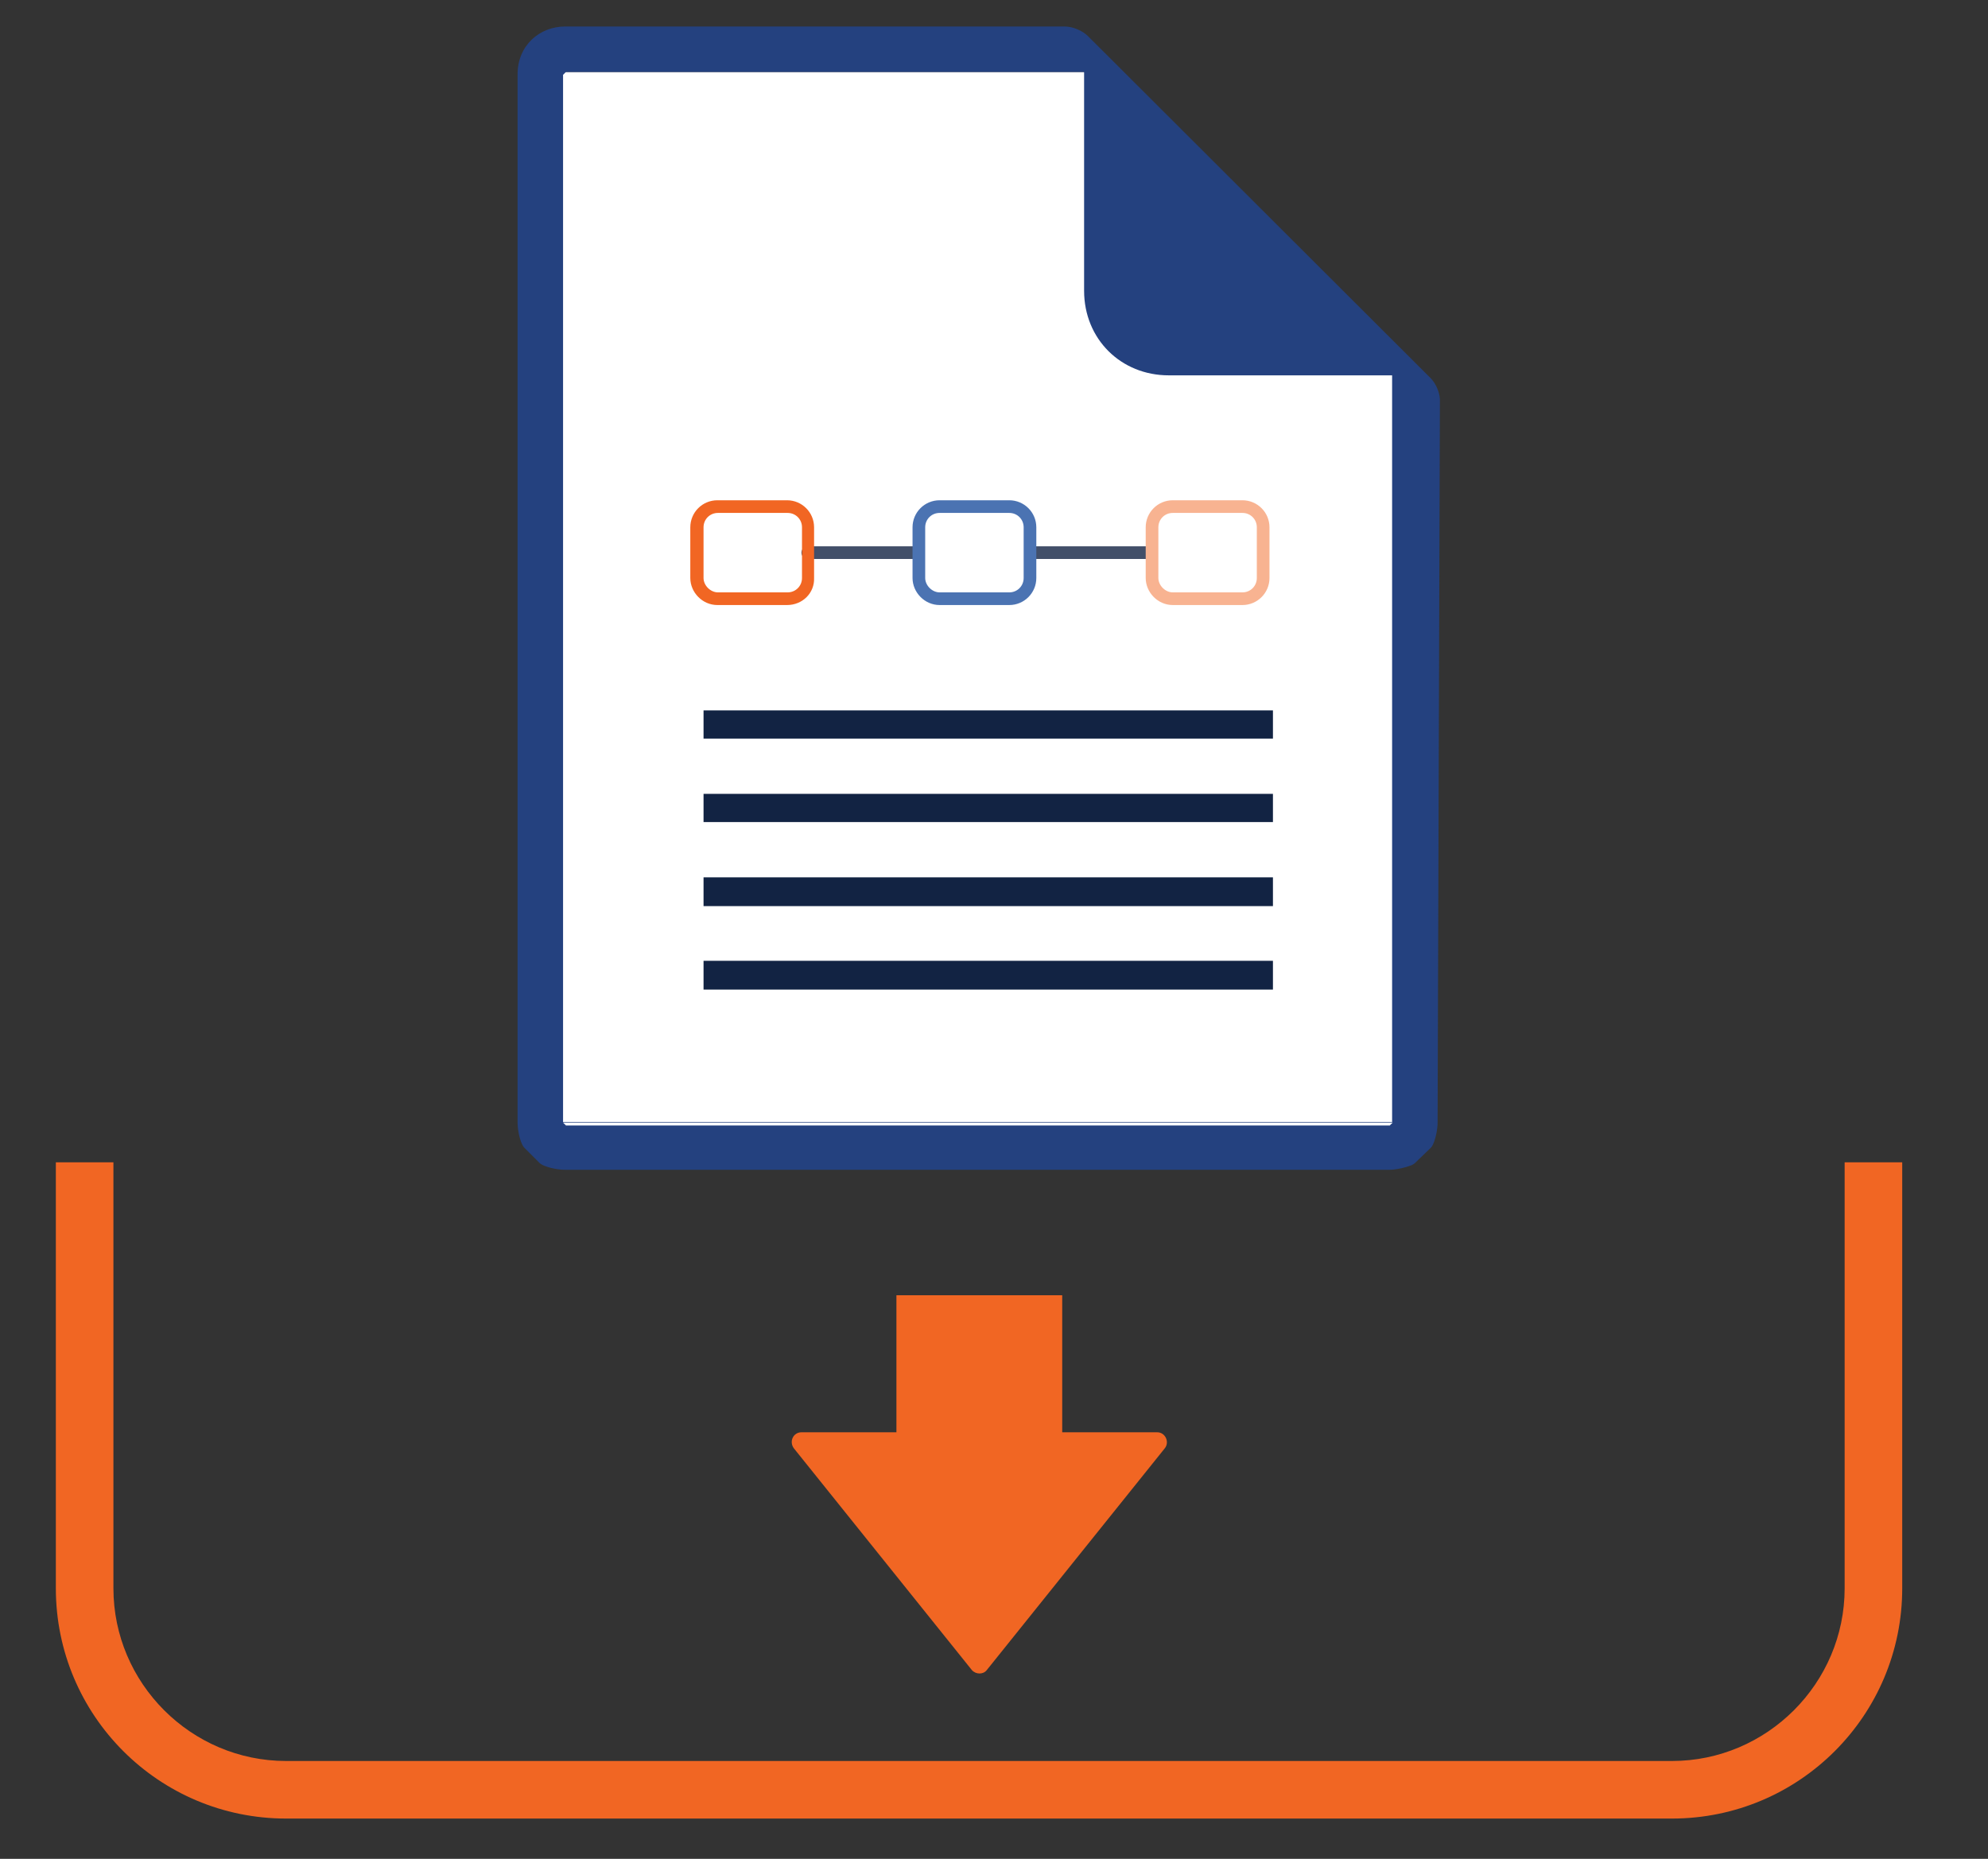
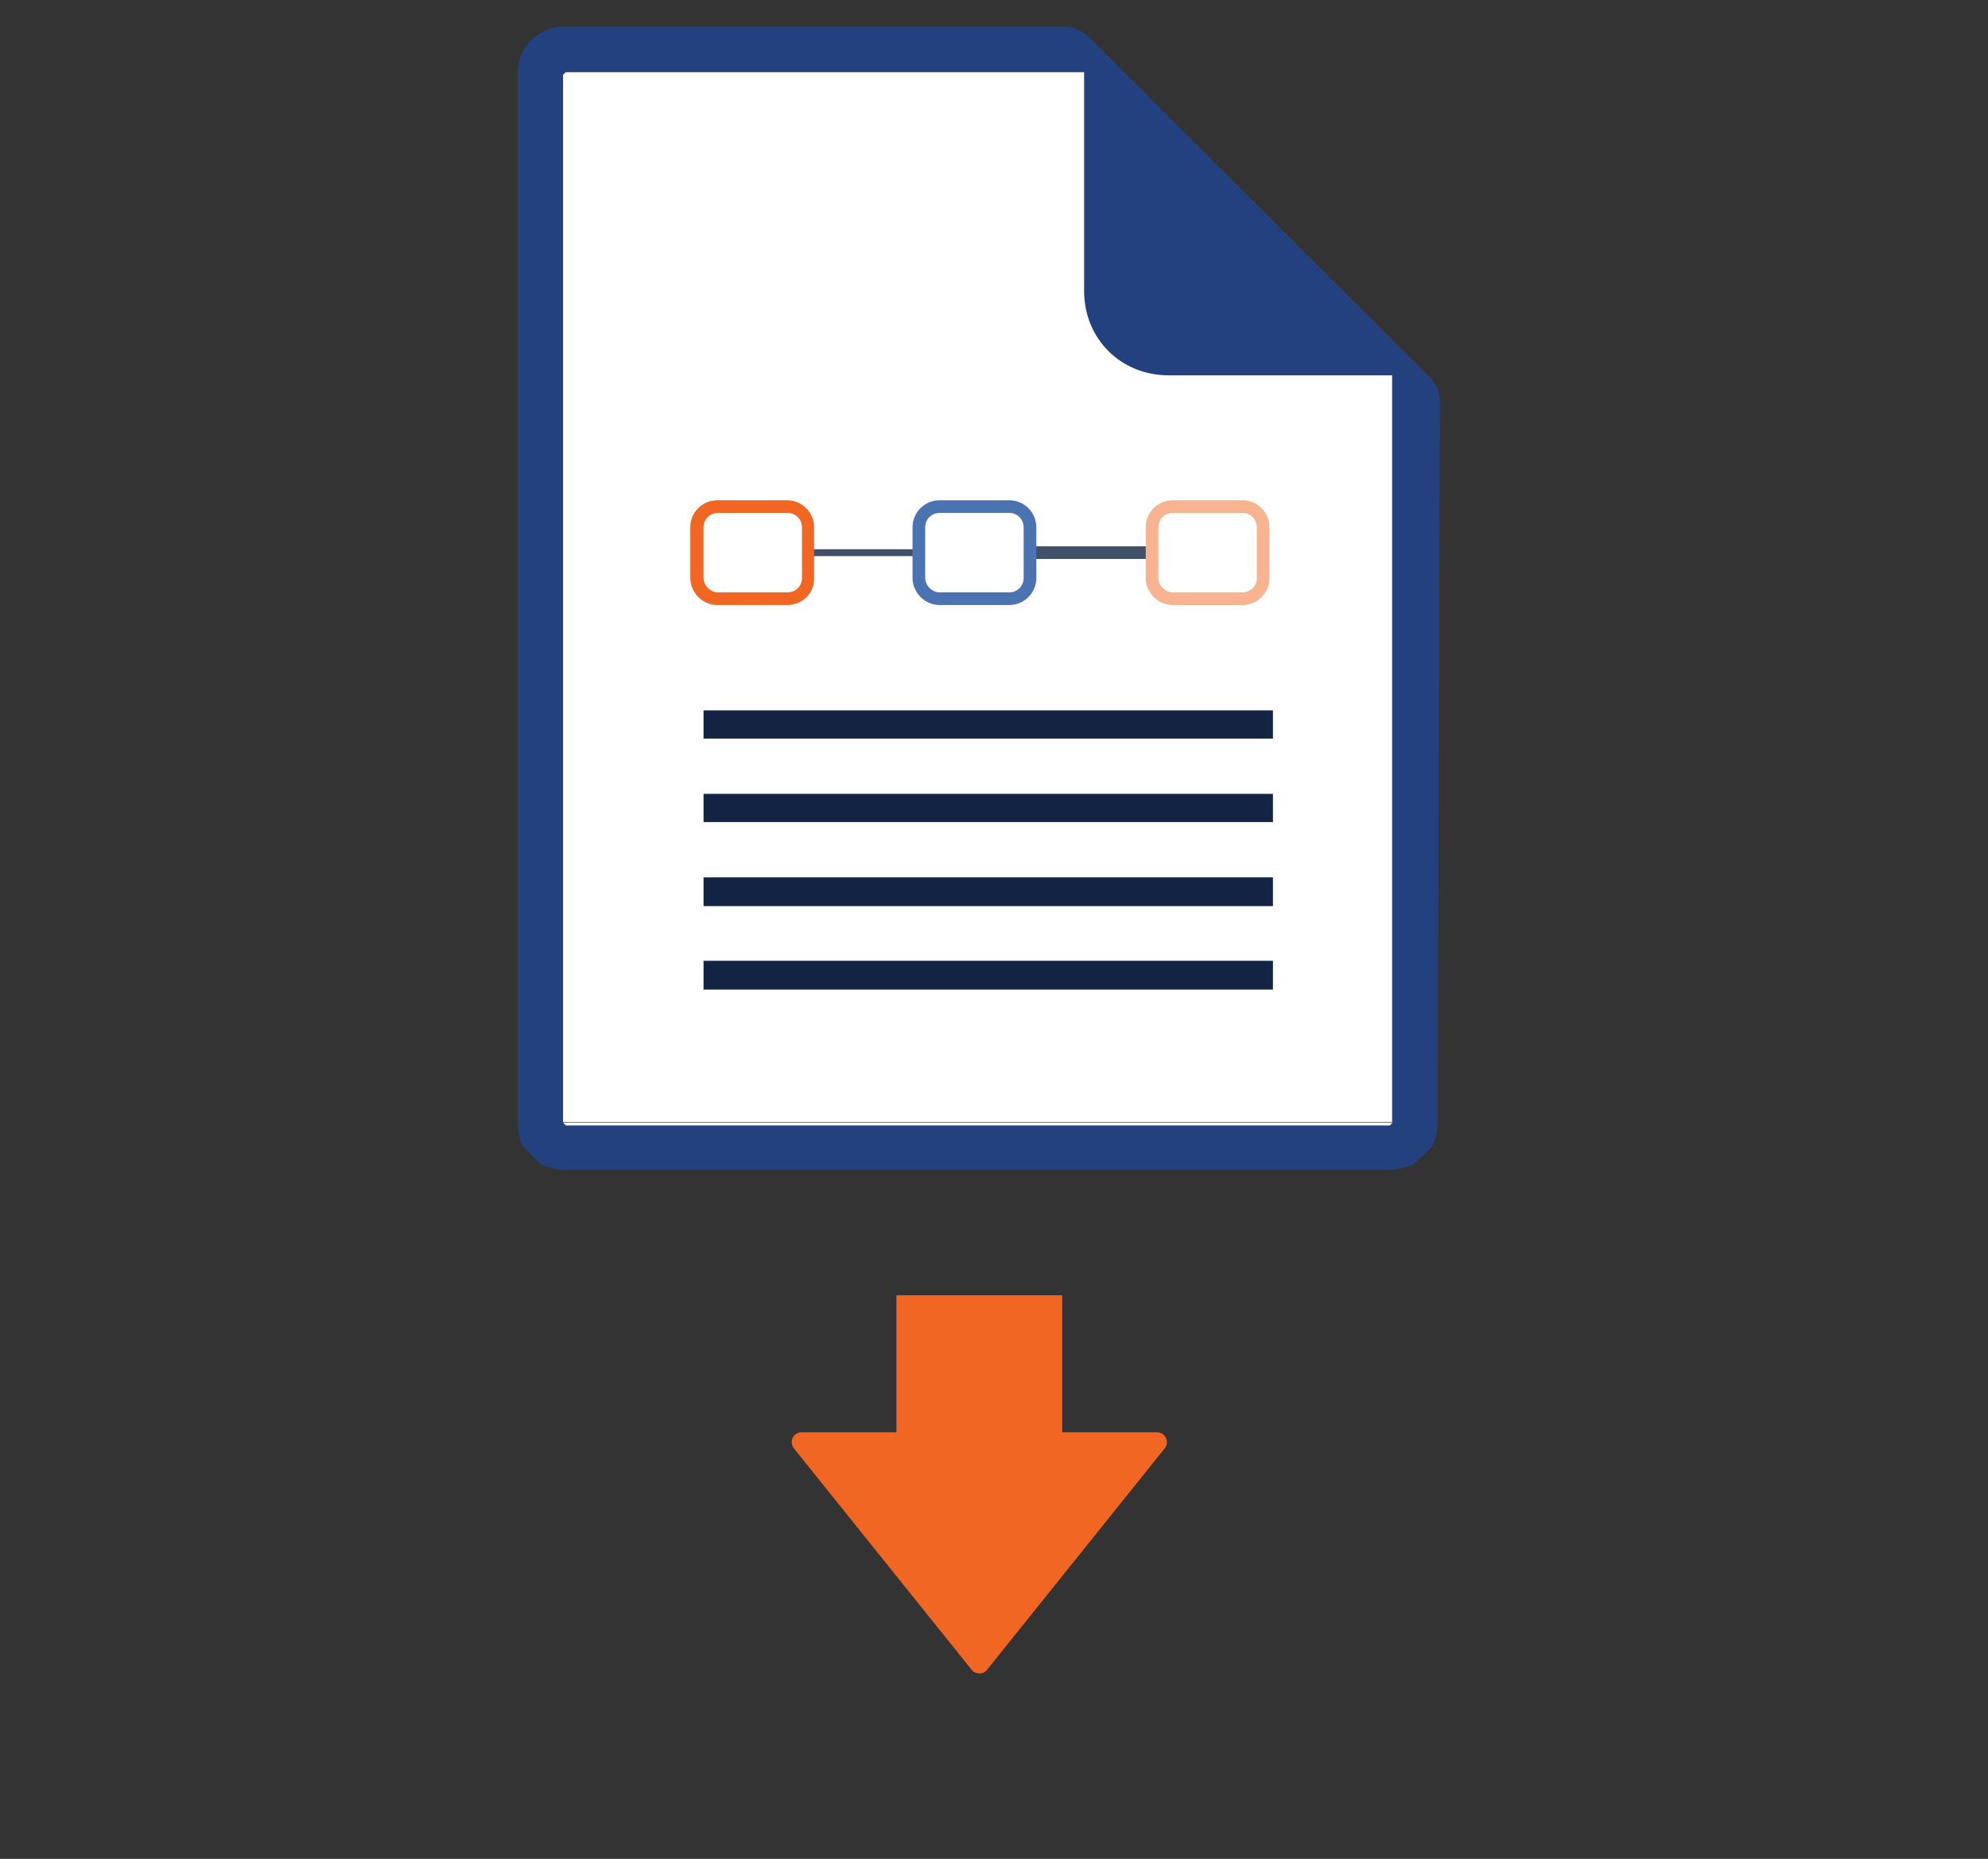
<svg xmlns="http://www.w3.org/2000/svg" id="Layer_1" viewBox="0 0 345.3 322.9">
  <rect x="0" y="0" width="345.3" height="322.9" fill="#333333" stroke="none" />
  <style>.st1{fill:#424f69}.st2{fill:#4b73b2}.st3{fill:#f16623}.st4{fill:#f8b391}.st6{fill:#122343}</style>
  <path fill="#fff" d="M94.2 198.2V12.5h94.1l57.9 56.7v129z" />
  <path class="st1" d="M178.9 96.2h20.9v-.5h-20.9" />
  <path class="st1" d="M178.9 95.4h21.2v1.2h-21.2z" />
  <path class="st1" d="M200.6 97.1h-22.2v-2.2h22.2v2.2zm-21.2-1h20.2v-.2h-20.2v.2zM159.6 95.7h-19.3c-.2 0-.3.1-.3.3 0 .2.1.3.3.3h19.3" />
  <path class="st1" d="M159.6 96.6h-19.3c-.3 0-.6-.3-.6-.6s.3-.6.6-.6h19.3v1.2z" />
-   <path class="st1" d="M160.1 97.1h-19.8c-.6 0-1.1-.5-1.1-1.1s.5-1.1 1.1-1.1h19.8v2.2zm-19.8-1.2s-.1 0 0 0c-.1.1-.1.2 0 .2h18.8v-.2h-18.8z" />
  <g>
-     <path class="st1" d="M175.3 104.3h-12.1c-2.1 0-3.9-1.8-3.9-3.9v-8.8c0-2.2 1.8-3.9 3.9-3.9h12.1c2.2 0 3.9 1.8 3.9 3.9v8.8c0 2.1-1.8 3.9-3.9 3.9zm-12.1-16c-1.8 0-3.3 1.5-3.3 3.3v8.8c0 1.8 1.5 3.3 3.3 3.3h12.1c1.8 0 3.3-1.5 3.3-3.3v-8.8c0-1.8-1.5-3.3-3.3-3.3h-12.1z" />
-     <path class="st1" d="M175.3 104.3h-12.1c-2.1 0-3.9-1.8-3.9-3.9v-8.8c0-2.2 1.8-3.9 3.9-3.9h12.1c2.2 0 3.9 1.8 3.9 3.9v8.8c0 2.1-1.8 3.9-3.9 3.9zm-12.1-16.1c-1.8 0-3.3 1.5-3.3 3.3v8.8c0 1.8 1.5 3.3 3.3 3.3h12.1c1.8 0 3.3-1.5 3.3-3.3v-8.8c0-1.8-1.5-3.3-3.3-3.3h-12.1z" />
    <path class="st2" d="M175.3 104.6h-12.1c-2.3 0-4.2-1.9-4.2-4.2v-8.8c0-2.3 1.9-4.2 4.2-4.2h12.1c2.3 0 4.2 1.9 4.2 4.2v8.8c0 2.3-1.9 4.2-4.2 4.2zm-12.1-16c-1.7 0-3 1.3-3 3v8.8c0 1.6 1.4 3 3 3h12.1c1.7 0 3-1.3 3-3v-8.8c0-1.7-1.3-3-3-3h-12.1z" />
    <path class="st2" d="M175.3 105.1h-12.1c-2.6 0-4.7-2.2-4.7-4.7v-8.8c0-2.6 2.1-4.7 4.7-4.7h12.1c2.6 0 4.7 2.1 4.7 4.7v8.8c0 2.6-2.1 4.7-4.7 4.7zm-12.1-17.3c-2.1 0-3.7 1.7-3.7 3.7v8.8c0 2 1.7 3.7 3.7 3.7h12.1c2.1 0 3.7-1.7 3.7-3.7v-8.8c0-2.1-1.7-3.7-3.7-3.7h-12.1zm12.1 16.1h-12.1c-1.9 0-3.5-1.6-3.5-3.5v-8.8c0-1.9 1.6-3.5 3.5-3.5h12.1c1.9 0 3.5 1.6 3.5 3.5v8.8c0 1.9-1.6 3.5-3.5 3.5zm-12.1-14.8c-1.4 0-2.5 1.1-2.5 2.5v8.8c0 1.3 1.2 2.5 2.5 2.5h12.1c1.4 0 2.5-1.1 2.5-2.5v-8.8c0-1.4-1.1-2.5-2.5-2.5h-12.1z" />
    <g>
      <path class="st1" d="M136.7 104.3h-12.1c-2.1 0-3.9-1.8-3.9-3.9v-8.8c0-2.2 1.8-3.9 3.9-3.9h12.1c2.2 0 3.9 1.8 3.9 3.9v8.8c.1 2.1-1.7 3.9-3.9 3.9zm-12-16.1c-1.8 0-3.3 1.5-3.3 3.3v8.8c0 1.8 1.5 3.3 3.3 3.3h12.1c1.8 0 3.3-1.5 3.3-3.3v-8.8c0-1.8-1.5-3.3-3.3-3.3h-12.1z" />
      <path class="st3" d="M136.7 105.1h-12.1c-2.6 0-4.7-2.2-4.7-4.7v-8.8c0-2.6 2.1-4.7 4.7-4.7h12.1c2.6 0 4.7 2.1 4.7 4.7v8.8c.1 2.6-2 4.7-4.7 4.7zm-12-16c-1.4 0-2.5 1.1-2.5 2.5v8.8c0 1.3 1.2 2.5 2.5 2.5h12.1c1.4 0 2.5-1.1 2.5-2.5v-8.8c0-1.4-1.1-2.5-2.5-2.5h-12.1z" />
    </g>
    <g>
-       <path class="st1" d="M215.8 104.3h-12.1c-2.1 0-3.9-1.8-3.9-3.9v-8.8c0-2.2 1.8-3.9 3.9-3.9h12.1c2.2 0 3.9 1.8 3.9 3.9v8.8c0 2.1-1.8 3.9-3.9 3.9zm-12.1-16.1c-1.8 0-3.3 1.5-3.3 3.3v8.8c0 1.8 1.5 3.3 3.3 3.3h12.1c1.8 0 3.3-1.5 3.3-3.3v-8.8c0-1.8-1.5-3.3-3.3-3.3h-12.1z" />
      <path class="st4" d="M215.8 104.6h-12.1c-2.3 0-4.2-1.9-4.2-4.2v-8.8c0-2.3 1.9-4.2 4.2-4.2h12.1c2.3 0 4.2 1.9 4.2 4.2v8.8c0 2.3-1.9 4.2-4.2 4.2zm-12.1-16c-1.7 0-3 1.3-3 3v8.8c0 1.6 1.4 3 3 3h12.1c1.7 0 3-1.3 3-3v-8.8c0-1.7-1.3-3-3-3h-12.1z" />
      <path class="st4" d="M215.8 105.1h-12.1c-2.6 0-4.7-2.2-4.7-4.7v-8.8c0-2.6 2.1-4.7 4.7-4.7h12.1c2.6 0 4.7 2.1 4.7 4.7v8.8c0 2.6-2.1 4.7-4.7 4.7zm-12.1-17.3c-2.1 0-3.7 1.7-3.7 3.7v8.8c0 2 1.7 3.7 3.7 3.7h12.1c2.1 0 3.7-1.7 3.7-3.7v-8.8c0-2.1-1.7-3.7-3.7-3.7h-12.1zm12.1 16.1h-12.1c-1.9 0-3.5-1.6-3.5-3.5v-8.8c0-1.9 1.6-3.5 3.5-3.5h12.1c1.9 0 3.5 1.6 3.5 3.5v8.8c0 1.9-1.6 3.5-3.5 3.5zm-12.1-14.8c-1.4 0-2.5 1.1-2.5 2.5v8.8c0 1.3 1.2 2.5 2.5 2.5h12.1c1.4 0 2.5-1.1 2.5-2.5v-8.8c0-1.4-1.1-2.5-2.5-2.5h-12.1z" />
    </g>
  </g>
  <g>
    <path d="M248.5 65.7L189 6.3c-1-1-2.7-1.7-4.1-1.7H98.2c-4.5 0-8.3 3.3-8.3 8.3V195c0 1.1.3 2.8.8 3.8.1.2.2.4.4.6l2.6 2.6c.2.2.4.3.6.4 1.1.5 2.7.8 3.8.8h143.3c1.1 0 2.8-.4 3.8-.8.2-.1.4-.2.6-.4l2.7-2.6c.2-.2.3-.4.4-.6.5-1.1.8-2.7.8-3.8l.4-125.2c.1-1.3-.6-3.1-1.6-4.1zM97.8 13l.5-.5h90v38c0 8.4 6.4 14.7 14.7 14.7h38.8v129.7h-144V13zm144.1 182l-.5.5H98.3l-.5-.5" fill="#24417f" />
  </g>
  <g id="XMLID_31_">
    <path class="st6" d="M221.1 123.4h-98.9v4.9h98.9v-4.9" />
  </g>
  <g id="XMLID_29_">
    <path class="st6" d="M221.1 137.9h-98.9v4.9h98.9v-4.9" />
  </g>
  <g id="XMLID_28_">
    <path class="st6" d="M221.1 152.4h-98.9v5h98.9v-5" />
  </g>
  <g id="XMLID_27_">
    <path class="st6" d="M221.1 166.9h-98.9v5h98.9v-5" />
  </g>
  <g>
    <path class="st3" d="M184.5 248.8V225h-28.8v23.8h-16.5c-1.4 0-2.2 1.6-1.3 2.8l30.9 38.5c.7.8 2 .8 2.6 0l30.9-38.5c.9-1.1.1-2.8-1.3-2.8h-16.5z" />
  </g>
  <g>
-     <path class="st3" d="M290.4 315.9H49.7c-22.1 0-40-17.9-40-40v-74h10v74c0 16.5 13.5 30 30 30h240.7c16.5 0 30-13.5 30-30v-74h10v74c0 22.1-17.9 40-40 40z" />
-   </g>
+     </g>
</svg>